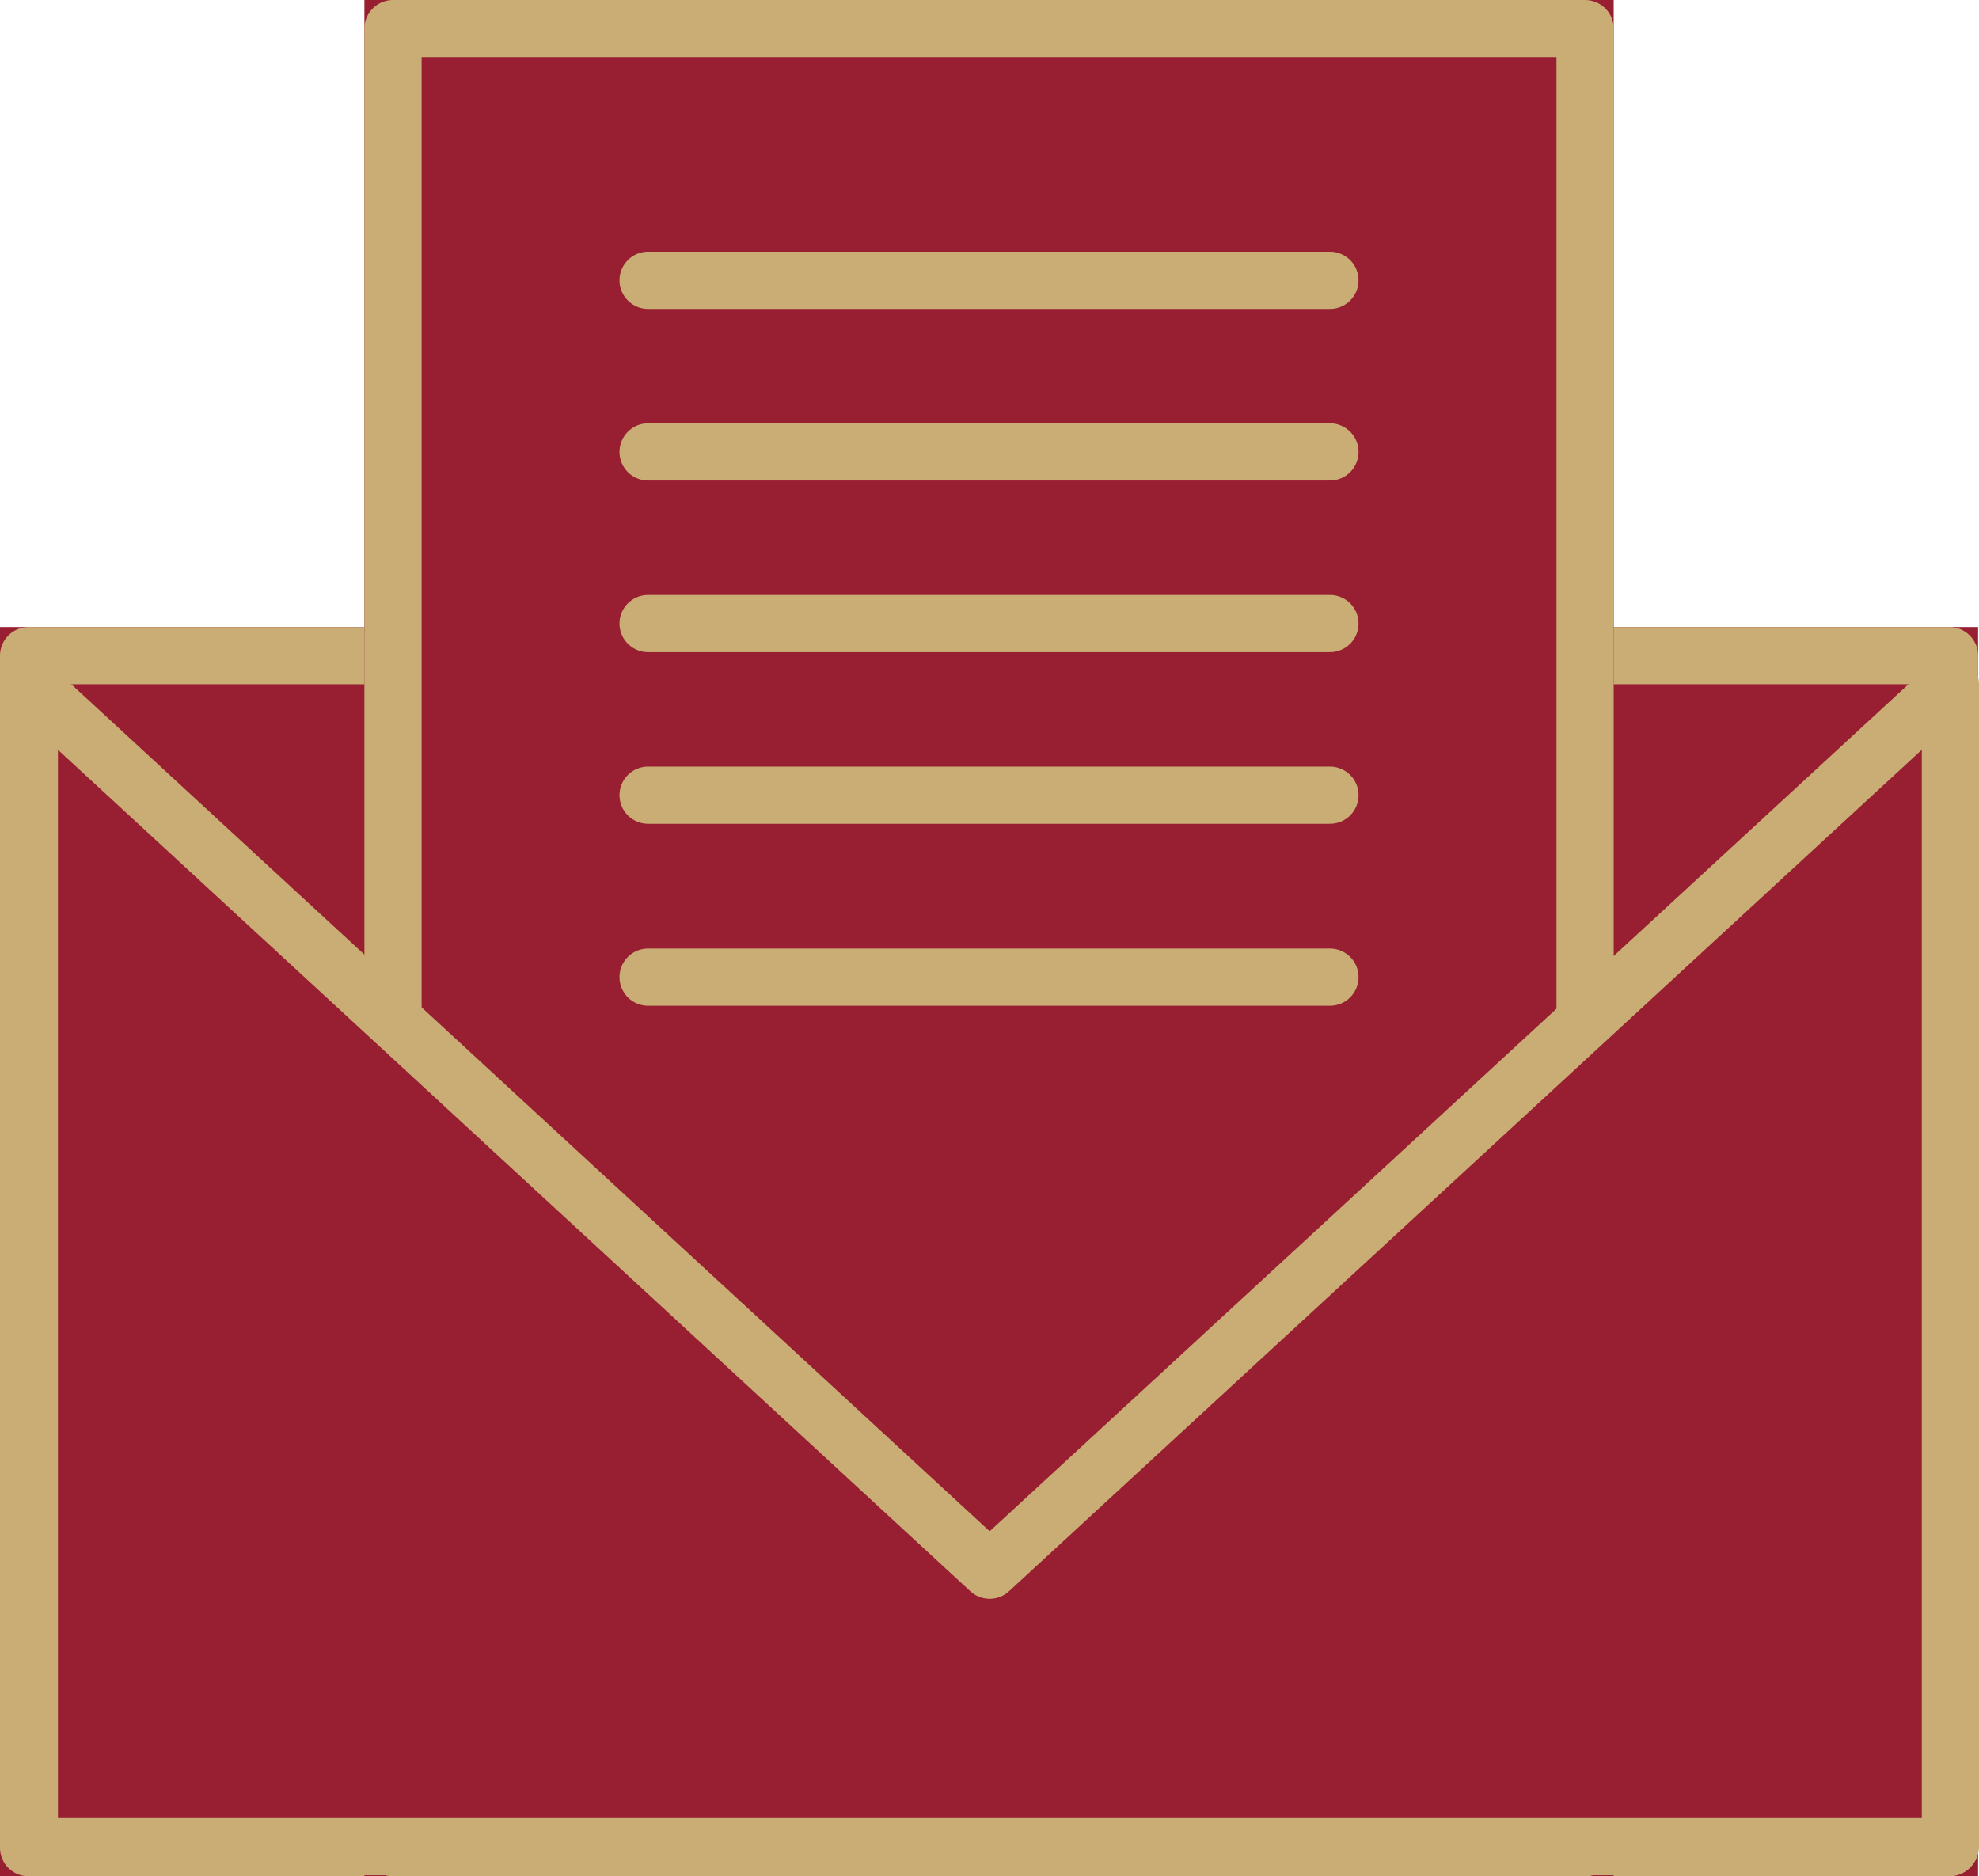
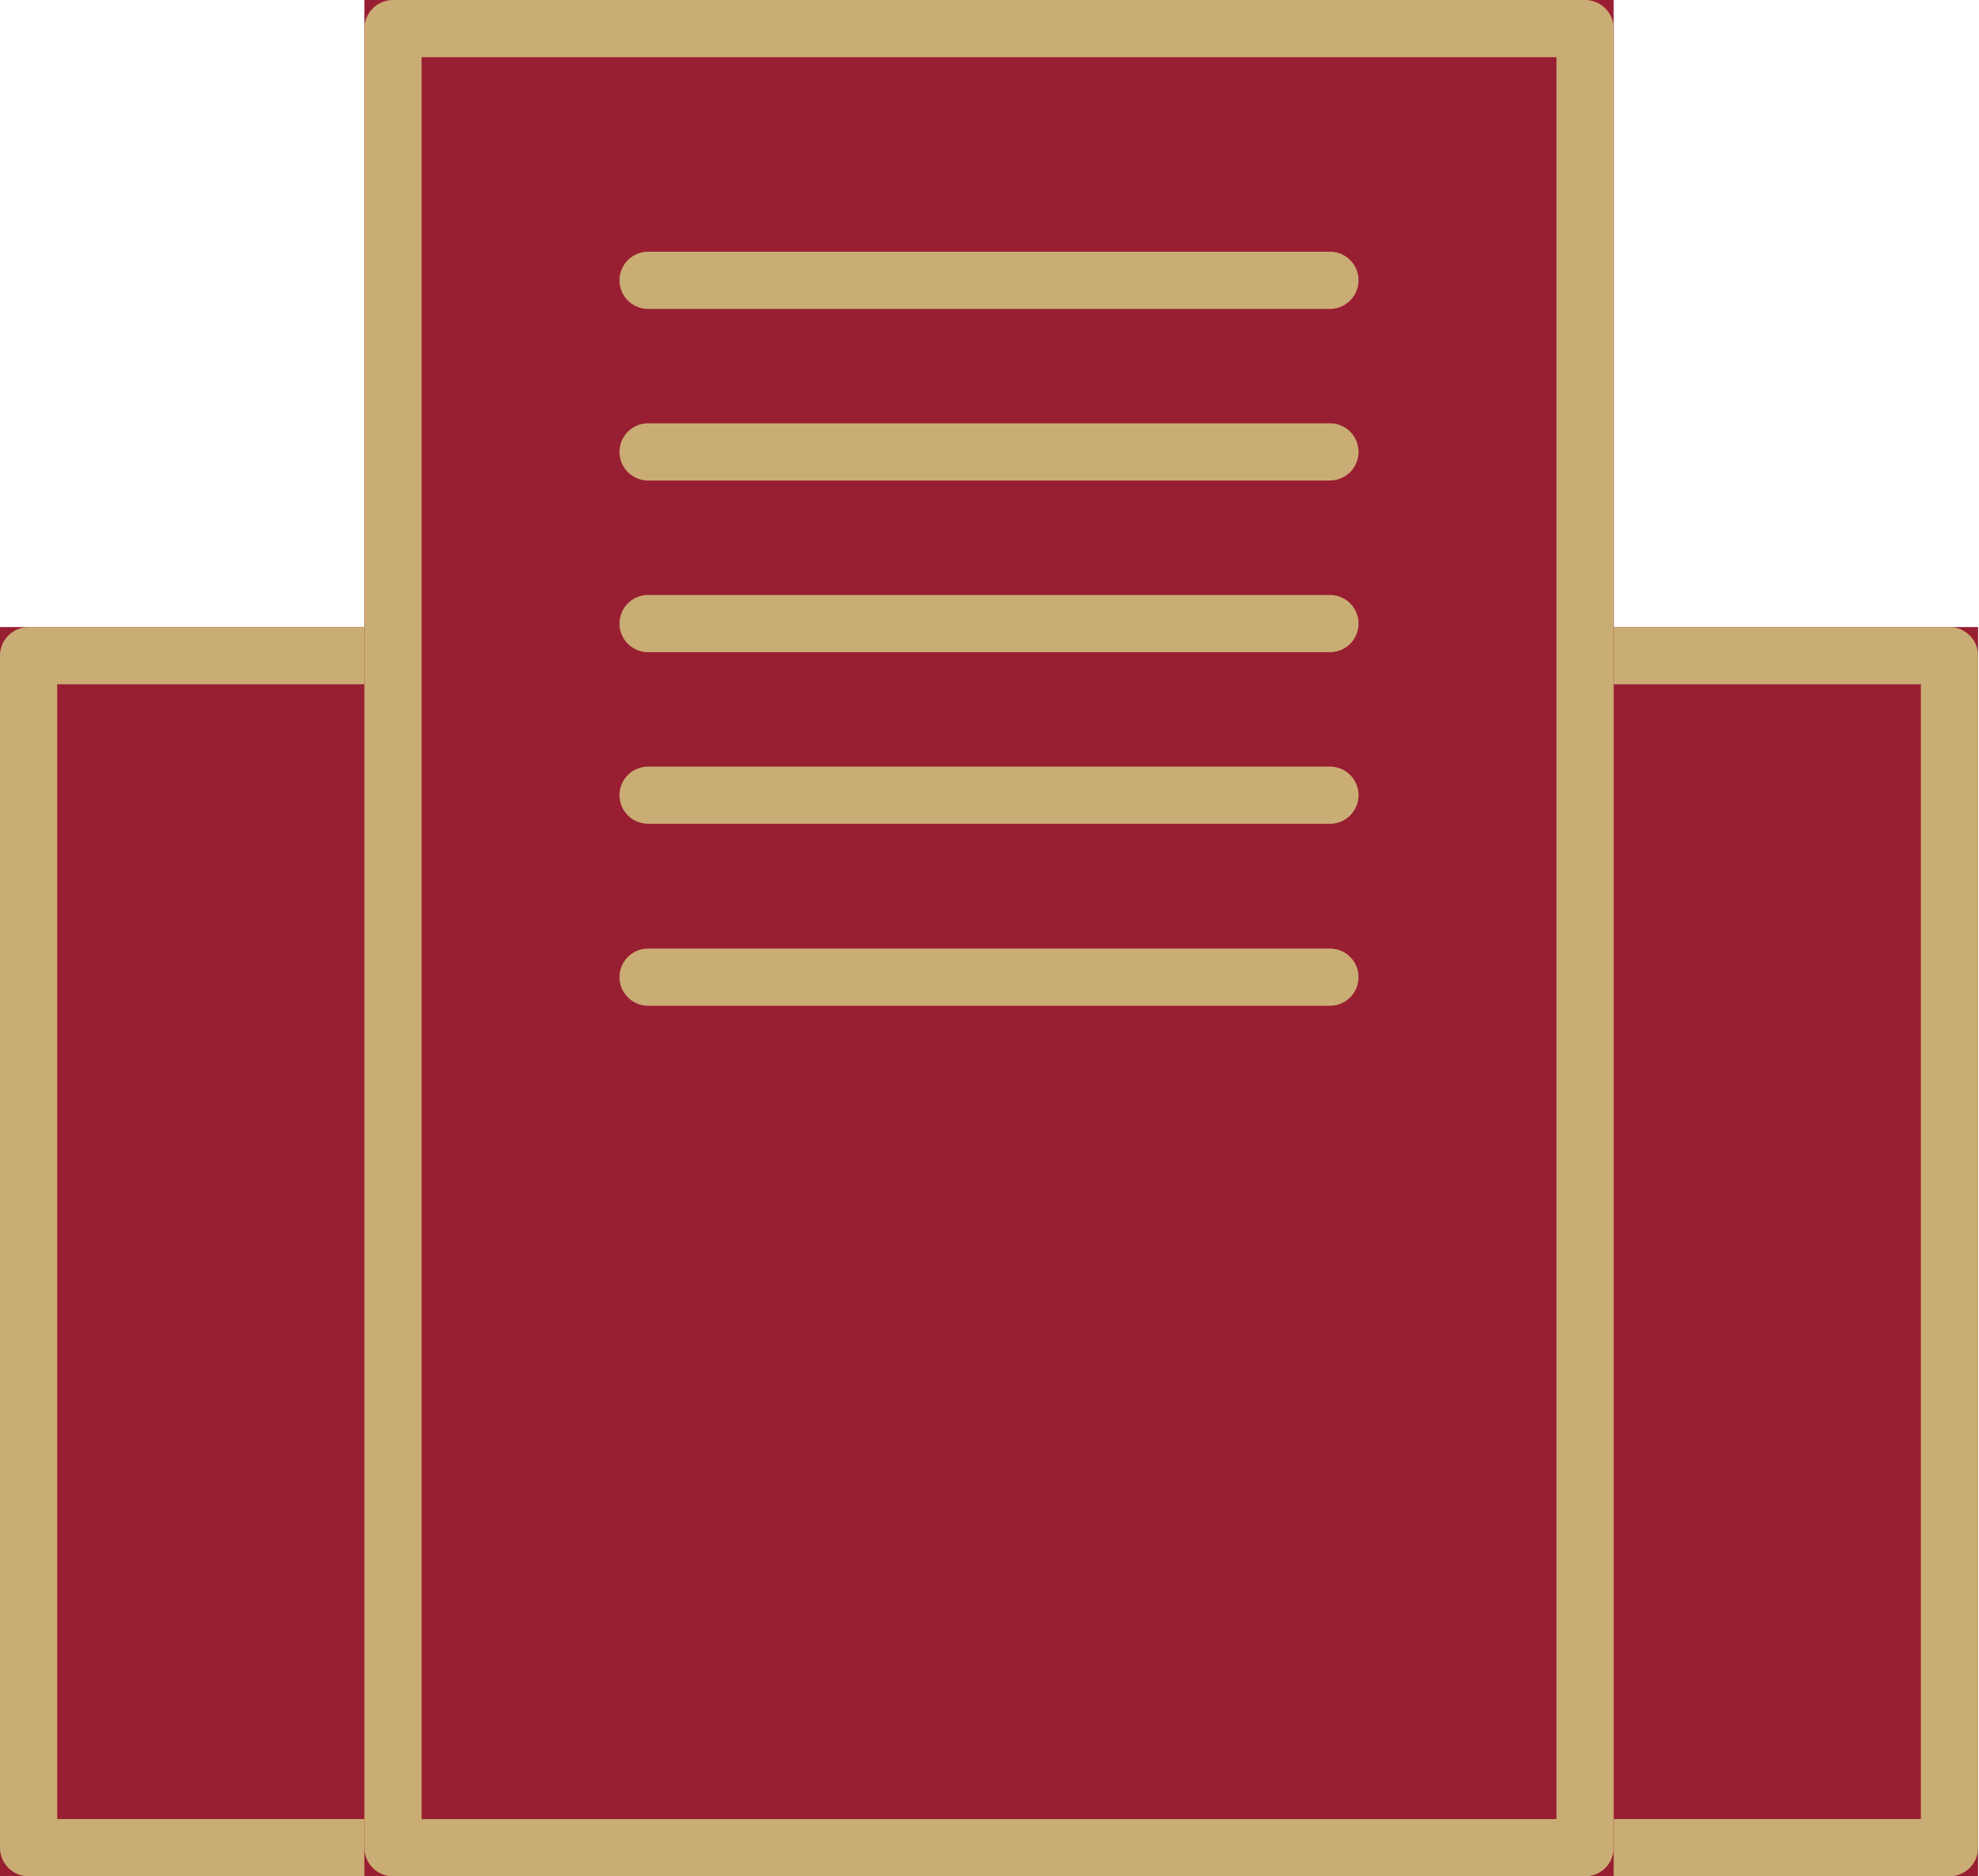
<svg xmlns="http://www.w3.org/2000/svg" id="ICON_-_RMI_Large" data-name="ICON - RMI Large" width="34.594" height="32.801" viewBox="0 0 34.594 32.801">
  <g id="Group_1" data-name="Group 1">
    <g id="Rectangle_5" data-name="Rectangle 5" transform="translate(0 10.962)" fill="#981e32" stroke="#caad74" stroke-linecap="round" stroke-linejoin="round" stroke-width="1">
      <rect width="34.578" height="21.838" stroke="none" />
      <rect x="0.5" y="0.5" width="33.578" height="20.838" fill="none" />
    </g>
    <g id="Rectangle_6" data-name="Rectangle 6" transform="translate(6.37 32.801) rotate(-90)" fill="#981e32" stroke="#caad74" stroke-linecap="round" stroke-linejoin="round" stroke-width="1">
      <rect width="32.801" height="21.838" stroke="none" />
      <rect x="0.5" y="0.5" width="31.801" height="20.838" fill="none" />
    </g>
    <g id="Minus" transform="translate(28.987 12.429) rotate(180)">
      <line id="Line_9" data-name="Line 9" x2="11.919" transform="translate(5.739 4.529)" fill="none" stroke="#caad74" stroke-linecap="round" stroke-width="1" />
    </g>
    <g id="Minus-2" data-name="Minus" transform="translate(28.987 7.789) rotate(180)">
      <line id="Line_9-2" data-name="Line 9" x2="11.919" transform="translate(5.739 2.889)" fill="none" stroke="#caad74" stroke-linecap="round" stroke-width="1" />
    </g>
    <g id="Minus-3" data-name="Minus" transform="translate(28.987 17.069) rotate(180)">
      <line id="Line_9-3" data-name="Line 9" x2="11.919" transform="translate(5.739 6.168)" fill="none" stroke="#caad74" stroke-linecap="round" stroke-width="1" />
    </g>
    <g id="Minus-4" data-name="Minus" transform="translate(28.987 21.709) rotate(180)">
      <line id="Line_9-4" data-name="Line 9" x2="11.919" transform="translate(5.739 7.808)" fill="none" stroke="#caad74" stroke-linecap="round" stroke-width="1" />
    </g>
    <g id="Minus-5" data-name="Minus" transform="translate(28.987 24.89) rotate(180)">
      <line id="Line_9-5" data-name="Line 9" x2="11.919" transform="translate(5.739 7.808)" fill="none" stroke="#caad74" stroke-linecap="round" stroke-width="1" />
    </g>
-     <path id="Path_1" data-name="Path 1" d="M1304.513,32.5,1321.3,47.983,1338.094,32.5V52.816h-33.581Z" transform="translate(-1304 -20.534)" fill="#981e32" stroke="#caad74" stroke-linejoin="round" stroke-width="1" />
  </g>
</svg>